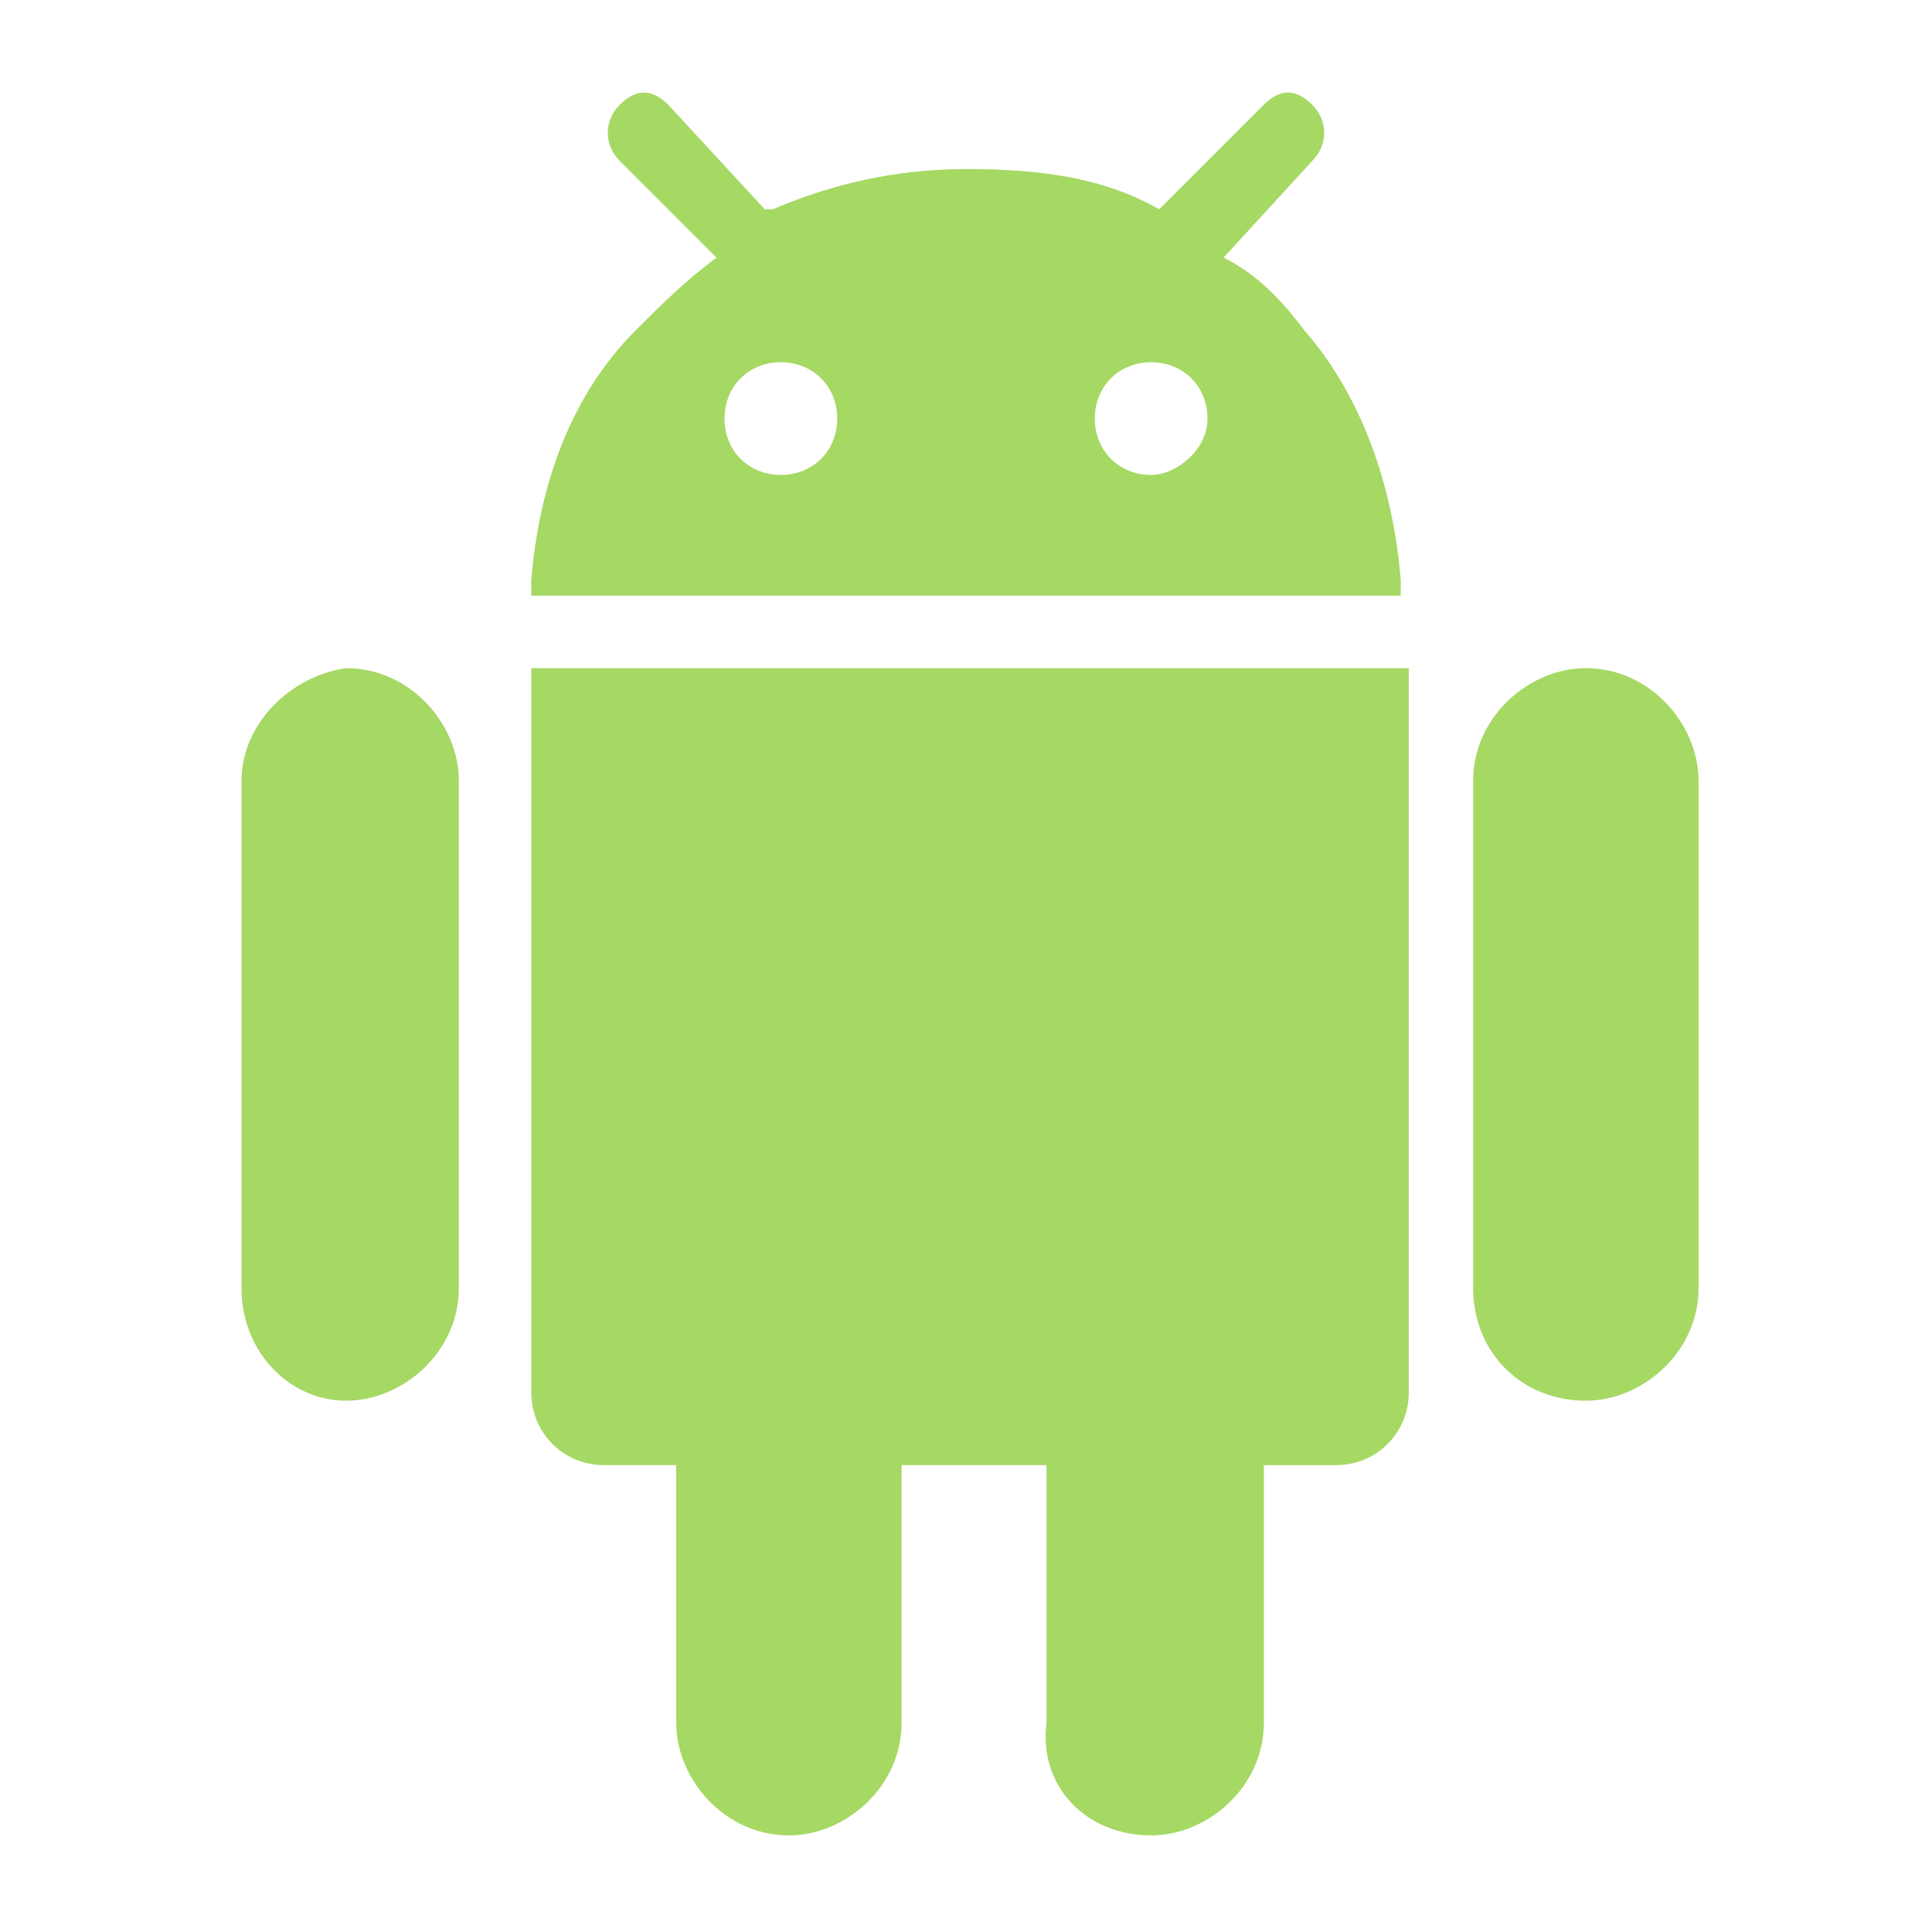
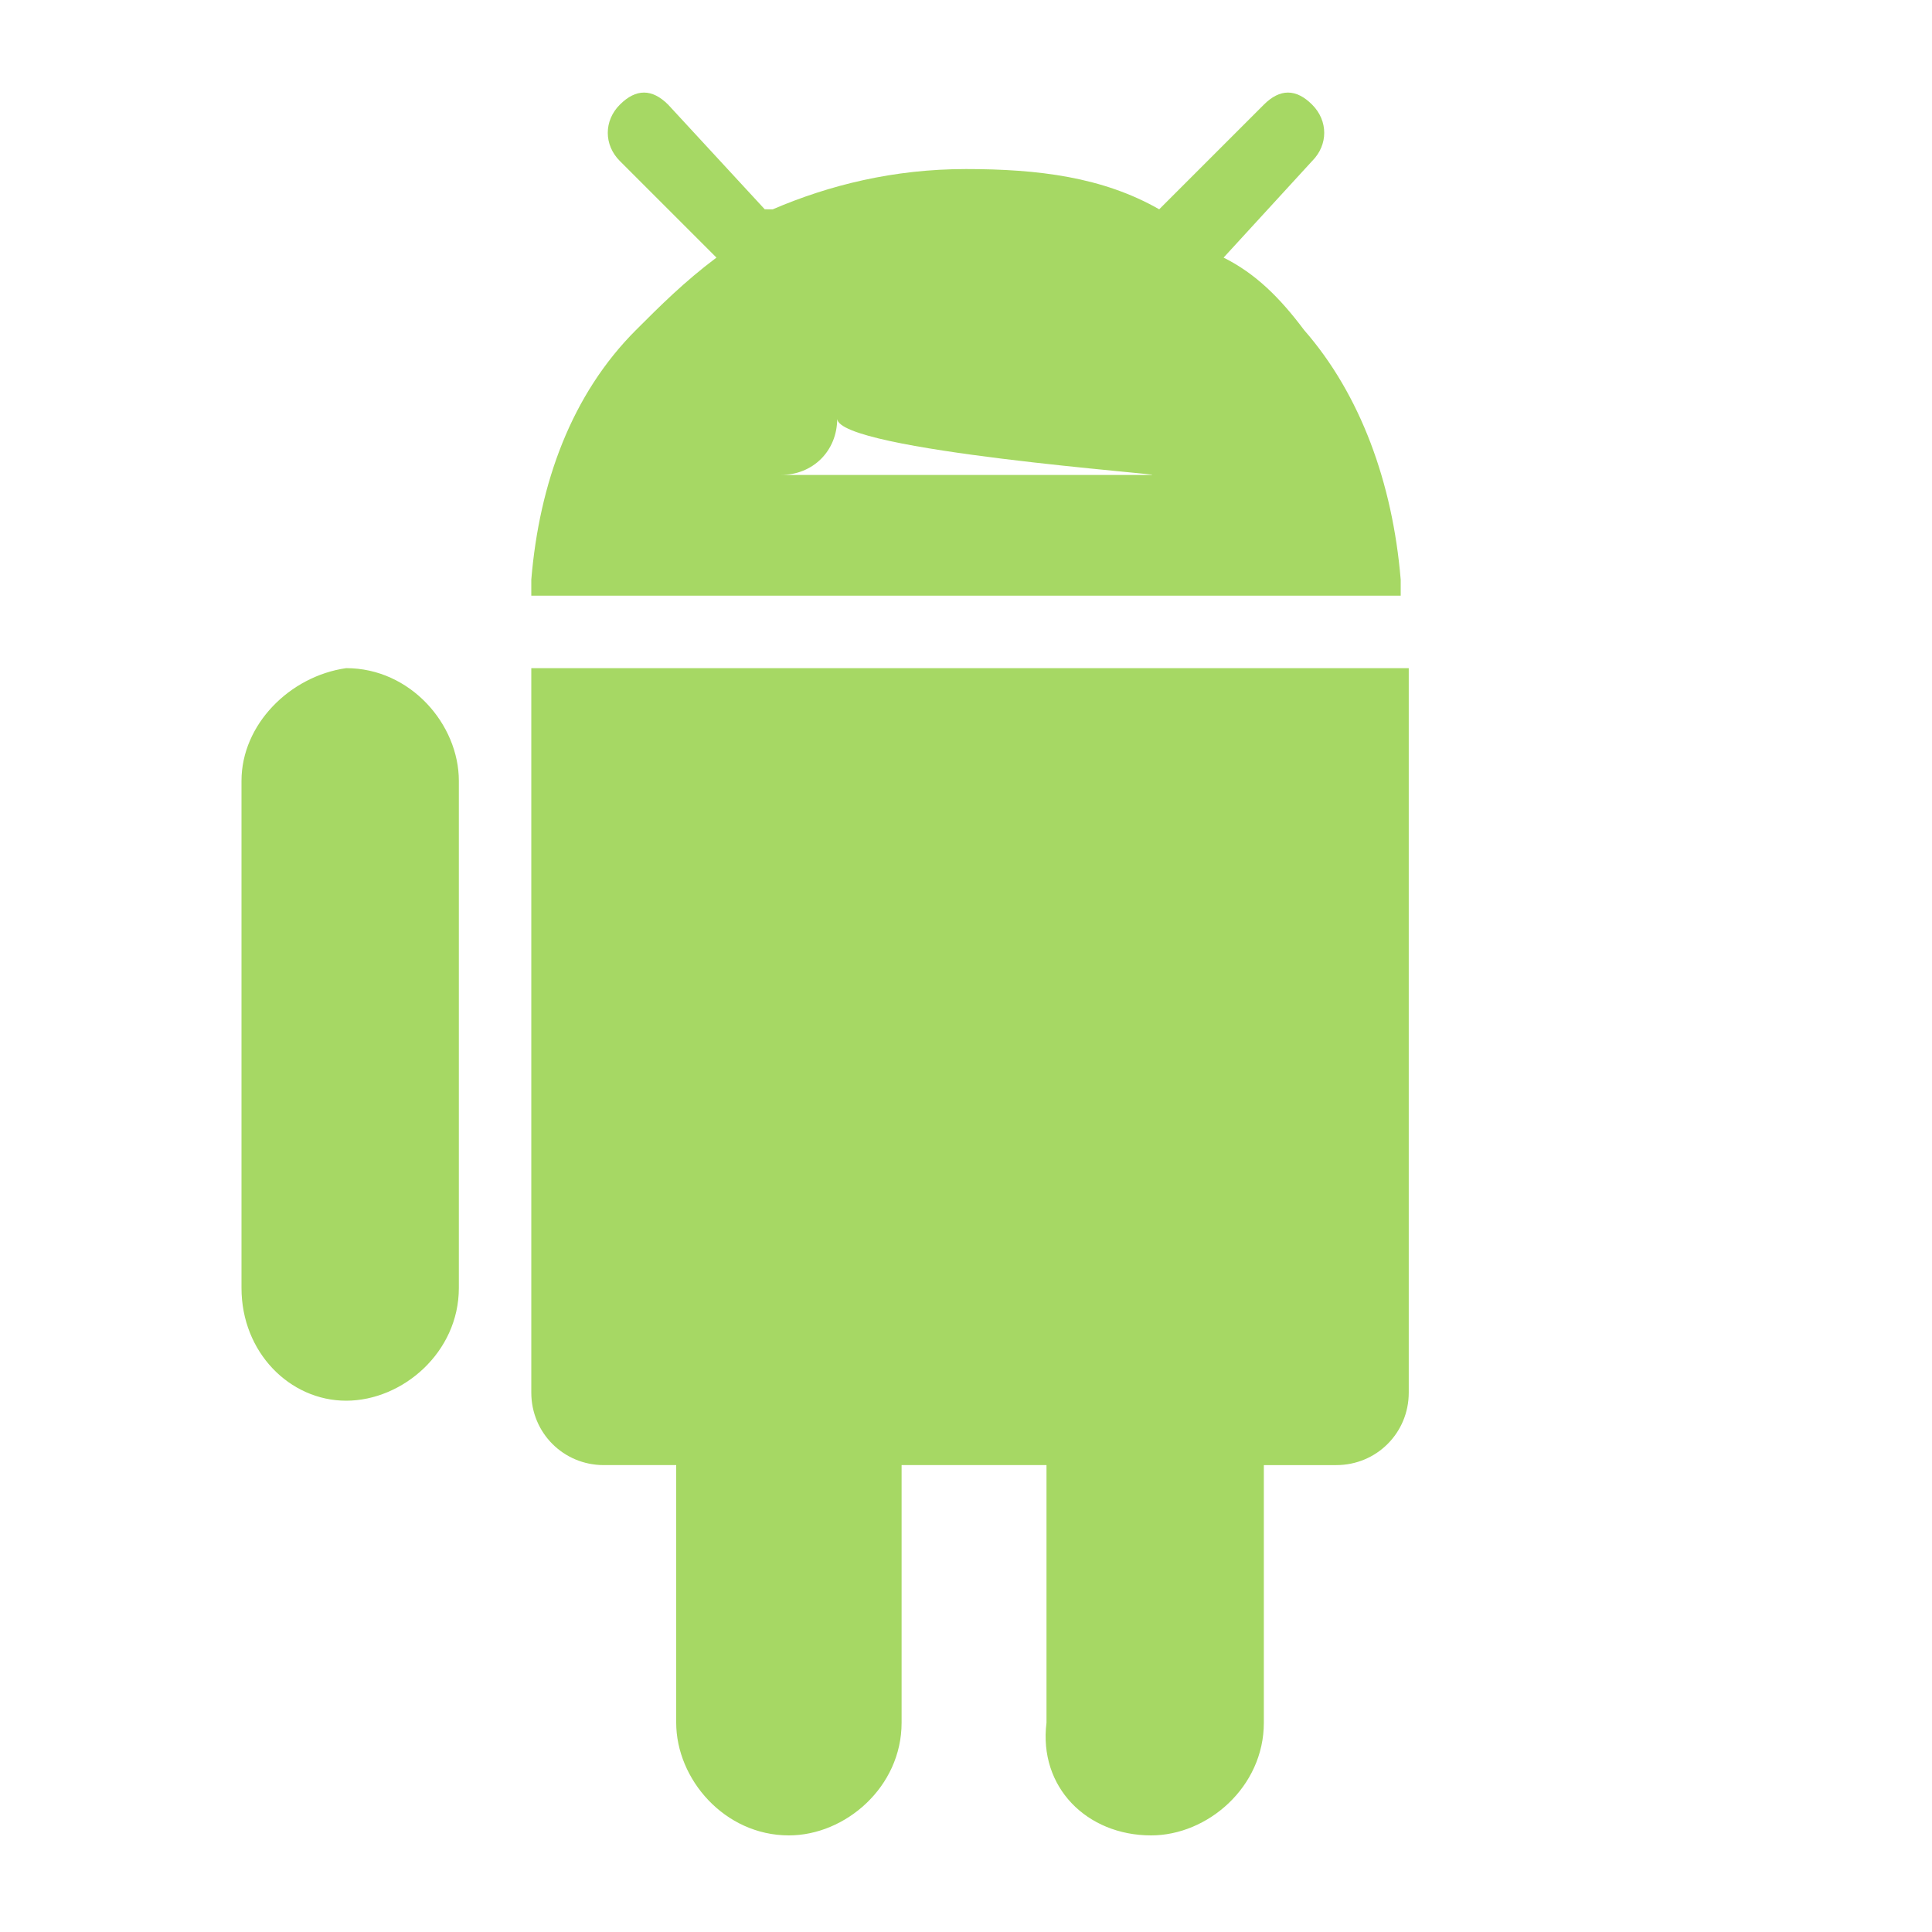
<svg xmlns="http://www.w3.org/2000/svg" version="1.1" id="Layer_1" x="0px" y="0px" viewBox="0 0 24 24" style="enable-background:new 0 0 24 24;" xml:space="preserve">
  <style type="text/css">
	.st0{fill:none;}
	.st1{fill:#A6D864;}
</style>
  <path class="st0" d="M0,0h24v24H0V0z" />
  <g>
    <path class="st1" d="M14.3,22.8c0.7,0,1.4-0.6,1.4-1.4v-3.2h0.9c0.5,0,0.9-0.4,0.9-0.9v-9H6.6v9c0,0.5,0.4,0.9,0.9,0.9h0.9v3.2   c0,0.7,0.6,1.4,1.4,1.4c0.7,0,1.4-0.6,1.4-1.4v-3.2h1.8v3.2C12.9,22.2,13.5,22.8,14.3,22.8z" />
-     <path class="st1" d="M19.7,17.4c0.7,0,1.4-0.6,1.4-1.4V9.7c0-0.7-0.6-1.4-1.4-1.4c-0.7,0-1.4,0.6-1.4,1.4V16   C18.3,16.8,18.9,17.4,19.7,17.4z" />
    <path class="st1" d="M4.3,17.4c0.7,0,1.4-0.6,1.4-1.4V9.7c0-0.7-0.6-1.4-1.4-1.4C3.6,8.4,3,9,3,9.7V16C3,16.8,3.6,17.4,4.3,17.4z" />
-     <path class="st1" d="M16.3,1.3c-0.2-0.2-0.4-0.2-0.6,0l-1.2,1.2l-0.1,0.1c-0.7-0.4-1.5-0.5-2.4-0.5c0,0,0,0,0,0h0c0,0,0,0,0,0   c-0.9,0-1.7,0.2-2.4,0.5L9.5,2.6L8.3,1.3c-0.2-0.2-0.4-0.2-0.6,0C7.5,1.5,7.5,1.8,7.7,2l1.2,1.2c-0.4,0.3-0.7,0.6-1,0.9   C7.1,4.9,6.7,6,6.6,7.2c0,0,0,0,0,0c0,0.1,0,0.2,0,0.2h10.8c0-0.1,0-0.2,0-0.2c0,0,0,0,0,0c-0.1-1.2-0.5-2.3-1.2-3.1   c-0.3-0.4-0.6-0.7-1-0.9L16.3,2C16.5,1.8,16.5,1.5,16.3,1.3z M9.7,5.9c-0.4,0-0.7-0.3-0.7-0.7s0.3-0.7,0.7-0.7   c0.4,0,0.7,0.3,0.7,0.7S10.1,5.9,9.7,5.9z M14.3,5.9c-0.4,0-0.7-0.3-0.7-0.7s0.3-0.7,0.7-0.7c0.4,0,0.7,0.3,0.7,0.7   S14.6,5.9,14.3,5.9z" />
+     <path class="st1" d="M16.3,1.3c-0.2-0.2-0.4-0.2-0.6,0l-1.2,1.2l-0.1,0.1c-0.7-0.4-1.5-0.5-2.4-0.5c0,0,0,0,0,0h0c0,0,0,0,0,0   c-0.9,0-1.7,0.2-2.4,0.5L9.5,2.6L8.3,1.3c-0.2-0.2-0.4-0.2-0.6,0C7.5,1.5,7.5,1.8,7.7,2l1.2,1.2c-0.4,0.3-0.7,0.6-1,0.9   C7.1,4.9,6.7,6,6.6,7.2c0,0,0,0,0,0c0,0.1,0,0.2,0,0.2h10.8c0-0.1,0-0.2,0-0.2c0,0,0,0,0,0c-0.1-1.2-0.5-2.3-1.2-3.1   c-0.3-0.4-0.6-0.7-1-0.9L16.3,2C16.5,1.8,16.5,1.5,16.3,1.3z M9.7,5.9c-0.4,0-0.7-0.3-0.7-0.7s0.3-0.7,0.7-0.7   c0.4,0,0.7,0.3,0.7,0.7S10.1,5.9,9.7,5.9z c-0.4,0-0.7-0.3-0.7-0.7s0.3-0.7,0.7-0.7c0.4,0,0.7,0.3,0.7,0.7   S14.6,5.9,14.3,5.9z" />
  </g>
</svg>